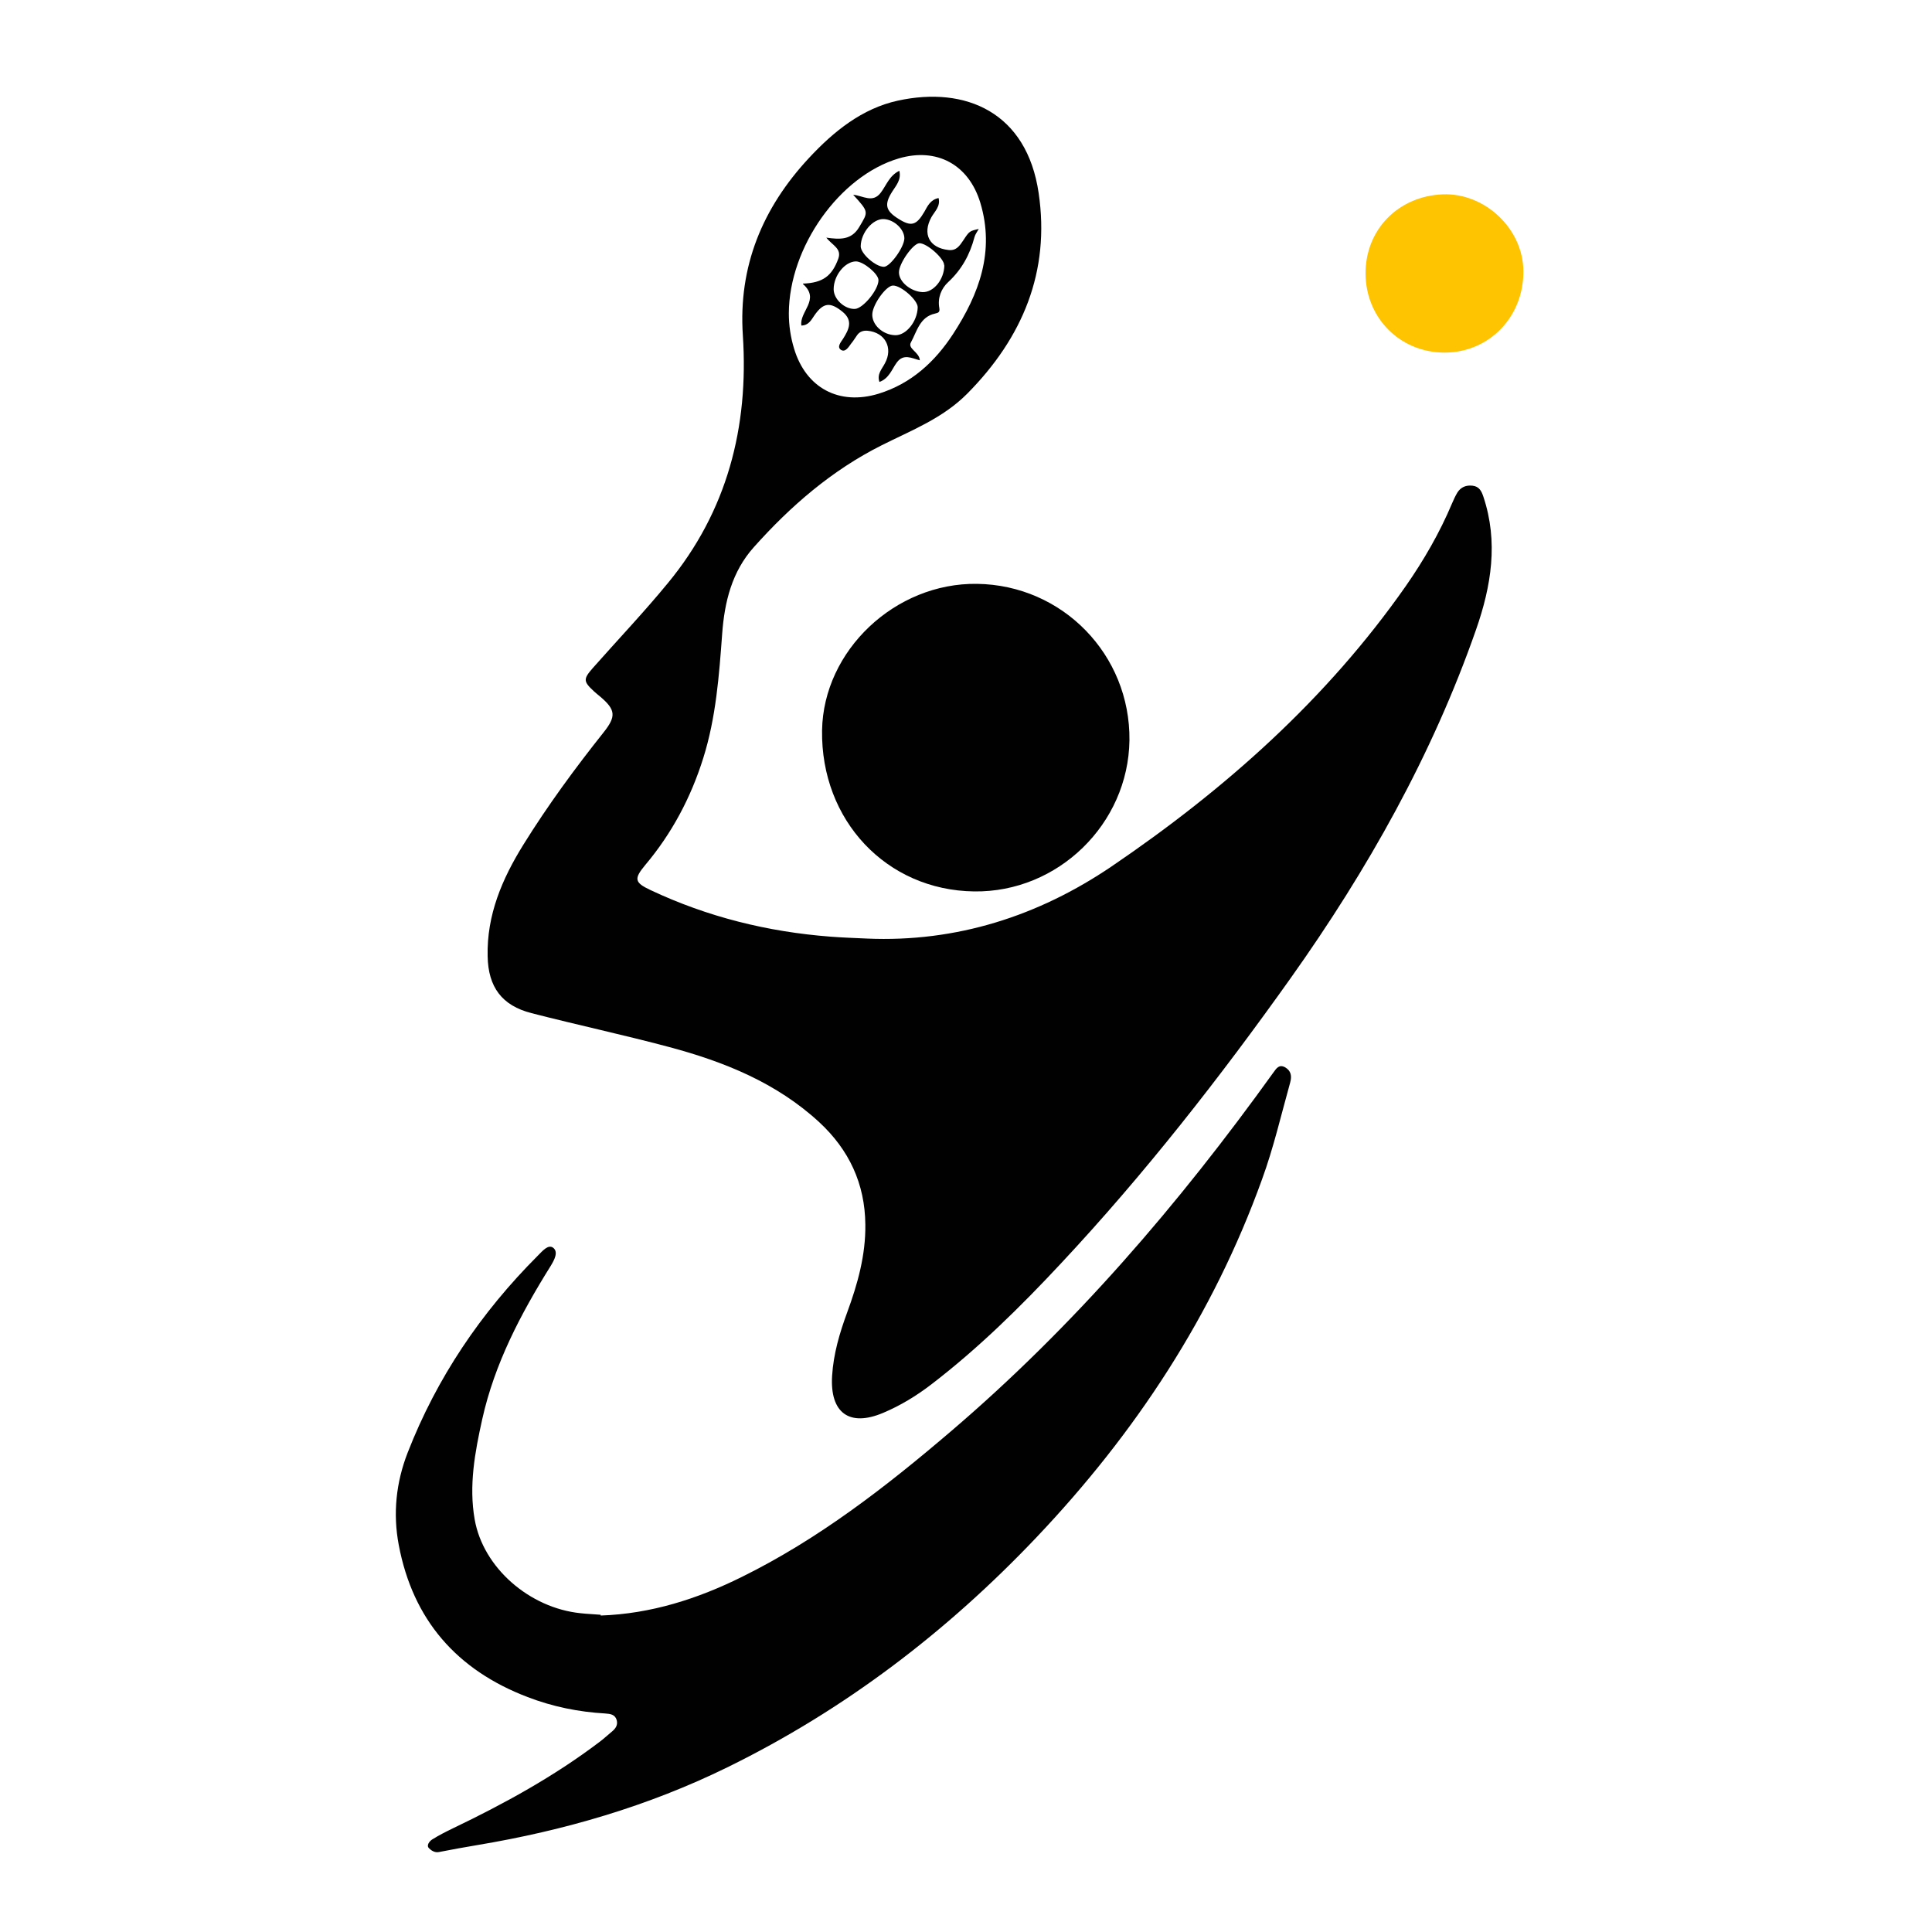
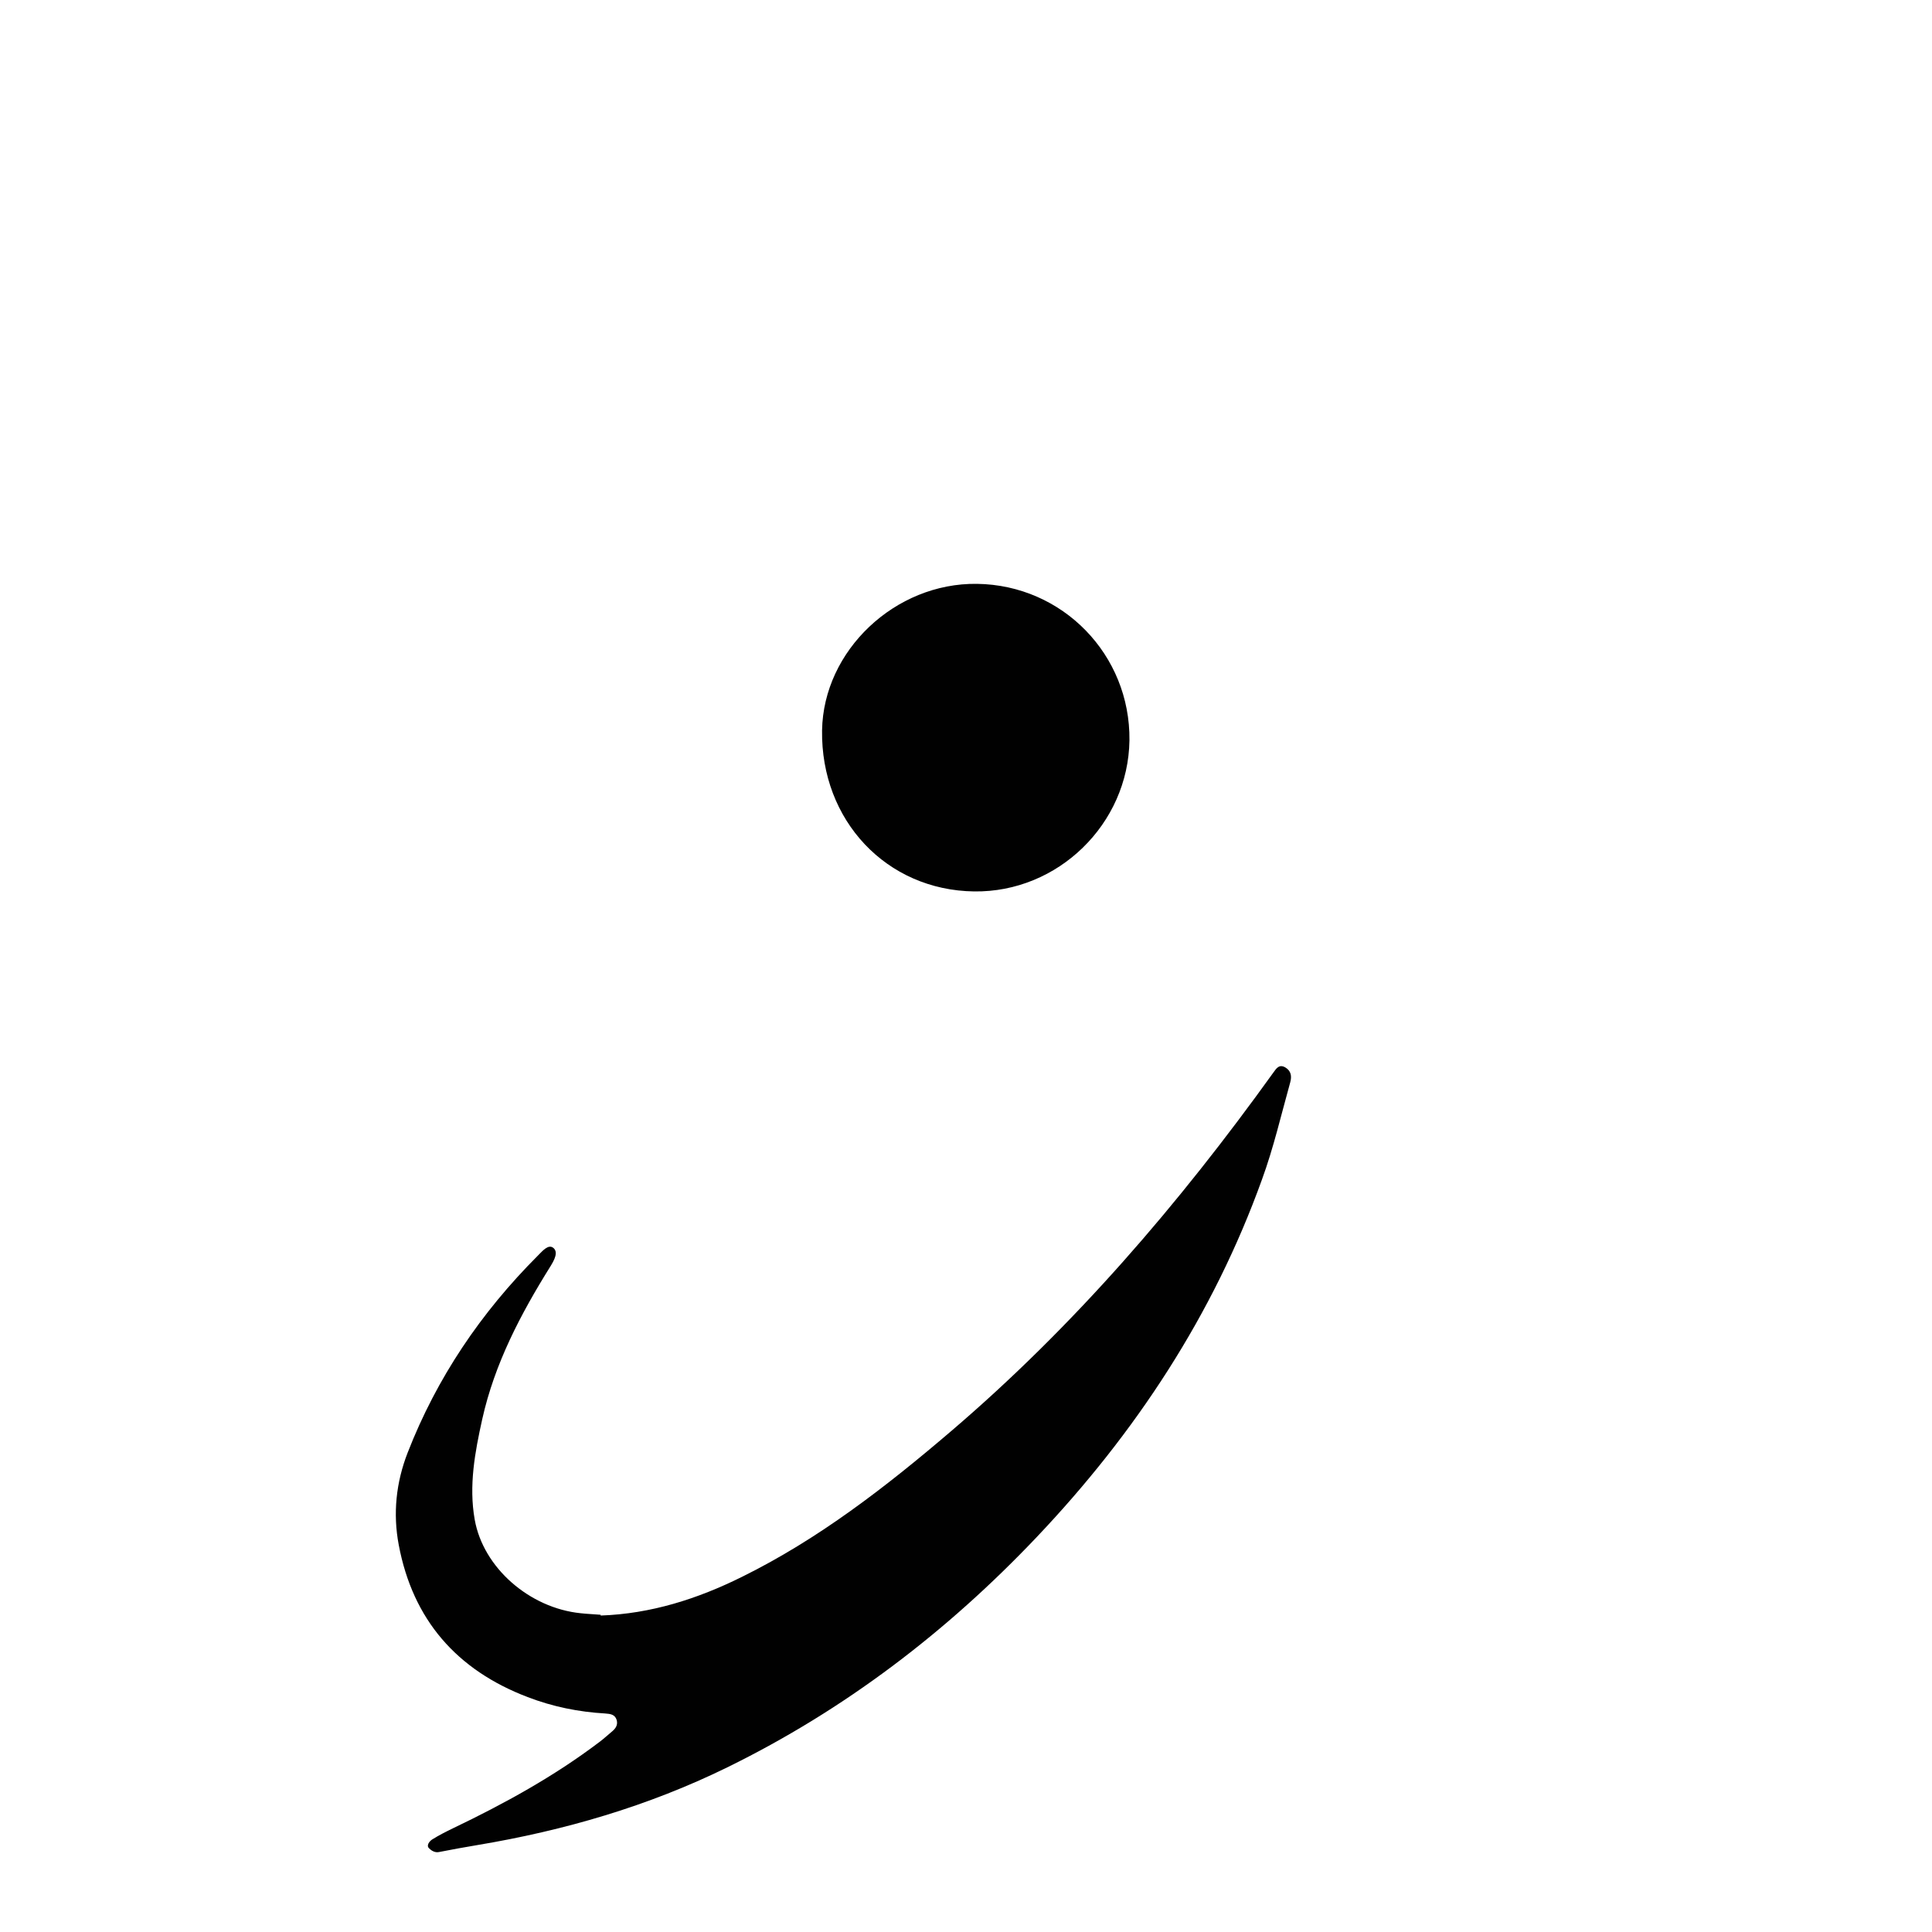
<svg xmlns="http://www.w3.org/2000/svg" id="Calque_1" data-name="Calque 1" version="1.1" viewBox="0 0 100 100">
  <defs>
    <style>
      .cls-1 {
        fill: #010101;
      }

      .cls-1, .cls-2 {
        stroke-width: 0px;
      }

      .cls-2 {
        fill: #fec301;
      }
    </style>
  </defs>
-   <path class="cls-1" d="M44.87,48.58c4.64.2,8.88-1.17,12.66-3.73,5.86-3.98,11.13-8.65,15.23-14.51.94-1.35,1.76-2.77,2.4-4.29.08-.19.17-.38.27-.55.18-.29.46-.4.79-.36.34.04.46.27.56.57.78,2.34.41,4.62-.38,6.88-2.27,6.5-5.62,12.44-9.59,18.03-3.67,5.16-7.57,10.15-11.9,14.78-2.09,2.24-4.27,4.39-6.71,6.26-.77.59-1.59,1.09-2.49,1.47-1.75.74-2.76,0-2.64-1.92.07-1.14.39-2.22.78-3.28.54-1.47.96-2.96.94-4.55-.02-2.12-.85-3.87-2.38-5.29-2.22-2.05-4.94-3.14-7.79-3.9-2.36-.63-4.74-1.14-7.11-1.75-1.53-.39-2.24-1.35-2.27-2.94-.05-2.14.75-4.01,1.85-5.78,1.26-2.03,2.67-3.95,4.15-5.81.66-.83.63-1.17-.17-1.85-.11-.09-.22-.18-.33-.28-.55-.51-.56-.63-.05-1.21,1.29-1.46,2.64-2.88,3.88-4.39,3.07-3.72,4.19-8.07,3.88-12.82-.24-3.58,1.02-6.6,3.42-9.18,1.28-1.38,2.76-2.57,4.6-2.97,3.52-.77,6.68.61,7.29,4.78.6,4.06-.82,7.48-3.69,10.38-1.28,1.29-2.89,1.9-4.44,2.68-2.57,1.29-4.71,3.14-6.61,5.27-1.14,1.27-1.52,2.84-1.64,4.48-.16,2.17-.32,4.34-.98,6.44-.64,2.04-1.62,3.89-3,5.53-.6.72-.56.91.27,1.3,2.95,1.39,6.06,2.16,9.3,2.41.63.05,1.27.07,1.91.1ZM40.83,16.22c0,.62.09,1.23.27,1.82.61,2.04,2.33,2.96,4.37,2.34,1.69-.52,2.92-1.65,3.86-3.09,1.35-2.07,2.17-4.28,1.41-6.8-.6-1.97-2.25-2.87-4.22-2.29-3.06.9-5.68,4.59-5.69,8.02Z" />
  <path class="cls-1" d="M31.09,83.62c2.6-.09,5.01-.86,7.31-2,3.97-1.96,7.44-4.65,10.79-7.51,6.4-5.46,11.83-11.79,16.73-18.61.15-.21.29-.42.59-.26.32.18.36.46.27.79-.47,1.68-.86,3.38-1.46,5.02-2.53,7.02-6.54,13.11-11.66,18.51-4.65,4.9-9.94,8.94-16.02,11.92-4.1,2.01-8.44,3.27-12.93,4.02-.66.11-1.32.23-1.98.36-.22.05-.41-.08-.52-.19-.16-.15.02-.37.16-.46.35-.22.71-.4,1.08-.58,2.65-1.27,5.22-2.68,7.57-4.46.23-.17.44-.37.66-.55.18-.15.31-.33.24-.59-.09-.3-.34-.32-.59-.34-1.38-.08-2.72-.35-4.02-.85-3.67-1.4-5.94-4-6.67-7.87-.31-1.63-.14-3.24.46-4.78,1.51-3.88,3.8-7.26,6.74-10.2.23-.23.54-.61.8-.4.27.22.05.63-.14.94-1.55,2.48-2.9,5.05-3.54,7.93-.38,1.71-.7,3.44-.39,5.19.44,2.5,2.84,4.58,5.48,4.85.35.04.7.05,1.04.08Z" />
  <path class="cls-1" d="M50.42,46.14c-4.54-.06-7.94-3.68-7.87-8.34.07-4.13,3.78-7.64,8.02-7.58,4.43.06,7.94,3.67,7.89,8.1-.06,4.33-3.7,7.88-8.04,7.82Z" />
-   <path class="cls-2" d="M70.68,14.17c-.01-2.31,1.72-4.02,3.99-4.11,2.17-.09,4.18,1.77,4.18,4,0,2.35-1.77,4.18-4.07,4.19-2.3,0-4.08-1.77-4.1-4.08Z" />
-   <path class="cls-1" d="M41.56,14.68c1.03-.04,1.5-.39,1.83-1.29.19-.53-.31-.69-.62-1.09.71.1,1.31.13,1.71-.56.46-.78.51-.75-.32-1.66.51.05,1.01.45,1.43-.11.29-.38.44-.88.96-1.13.11.47-.17.76-.37,1.08-.42.66-.35.99.33,1.41.65.41.92.34,1.33-.36.17-.3.31-.63.74-.72.11.43-.2.69-.37.99-.48.87-.11,1.59.88,1.7.41.05.58-.22.77-.5.32-.49.33-.48.8-.59-.08.15-.18.27-.22.42-.24.91-.66,1.68-1.36,2.33-.36.33-.56.82-.46,1.35.03.2-.04.24-.22.28-.79.17-.94.92-1.25,1.49-.19.33.44.5.46.93-.42-.11-.84-.36-1.19.11-.26.35-.39.82-.9,1.01-.14-.41.13-.67.28-.96.44-.8.02-1.6-.89-1.69-.22-.02-.41.04-.54.22-.11.15-.2.31-.32.45-.13.18-.3.46-.52.32-.23-.15,0-.41.11-.58.3-.48.53-.94-.04-1.4-.63-.51-.99-.47-1.45.2-.16.23-.29.51-.67.52-.12-.72,1-1.34.08-2.15ZM47.5,15.91c.01-.37-.86-1.14-1.28-1.13-.35,0-1.04.96-1.07,1.47-.03.55.53,1.08,1.18,1.1.56.02,1.15-.7,1.17-1.44ZM48.87,13.73c0-.36-.91-1.16-1.29-1.14-.33.02-1.06,1.06-1.05,1.51,0,.49.61.99,1.22,1.02.57.02,1.12-.65,1.13-1.39ZM43.15,14.97c0,.52.57,1.04,1.1,1.02.42-.02,1.22-.99,1.22-1.49,0-.32-.77-.96-1.16-.97-.57,0-1.16.72-1.16,1.44ZM46.81,12.34c0-.47-.52-.97-1.06-1-.57-.03-1.19.7-1.2,1.41,0,.38.77,1.06,1.2,1.06.32,0,1.05-1.01,1.06-1.47Z" />
</svg>